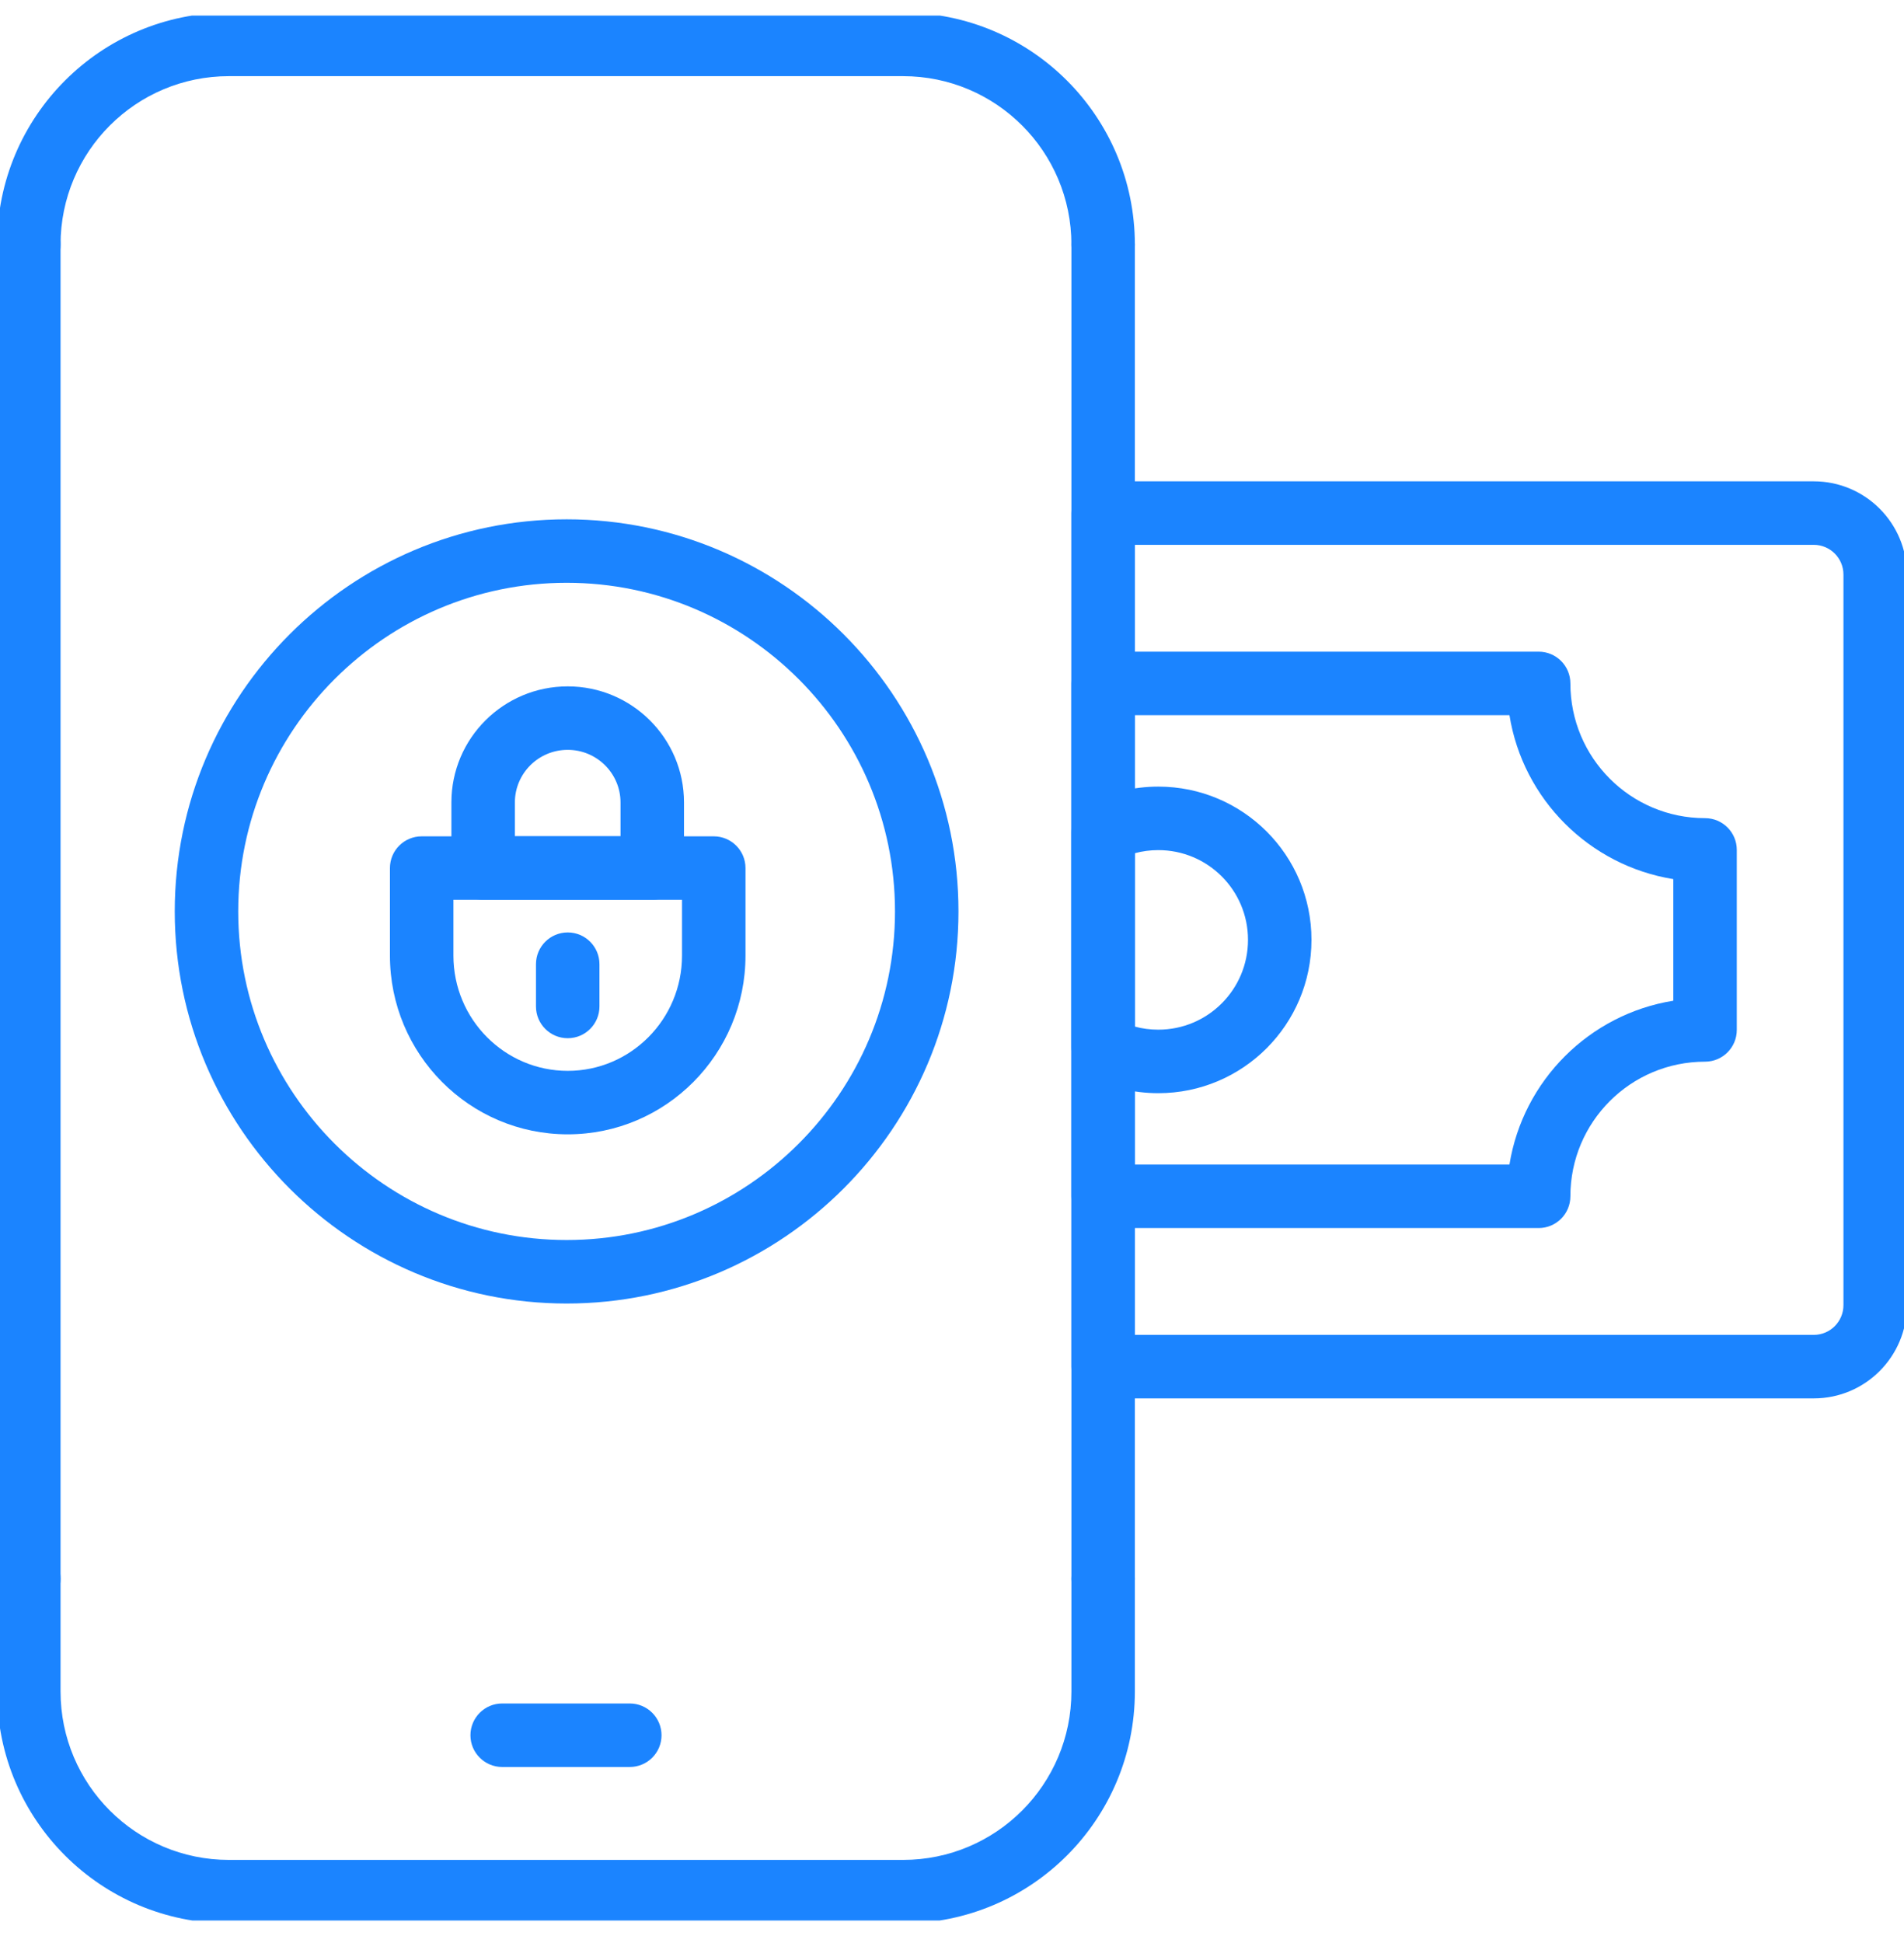
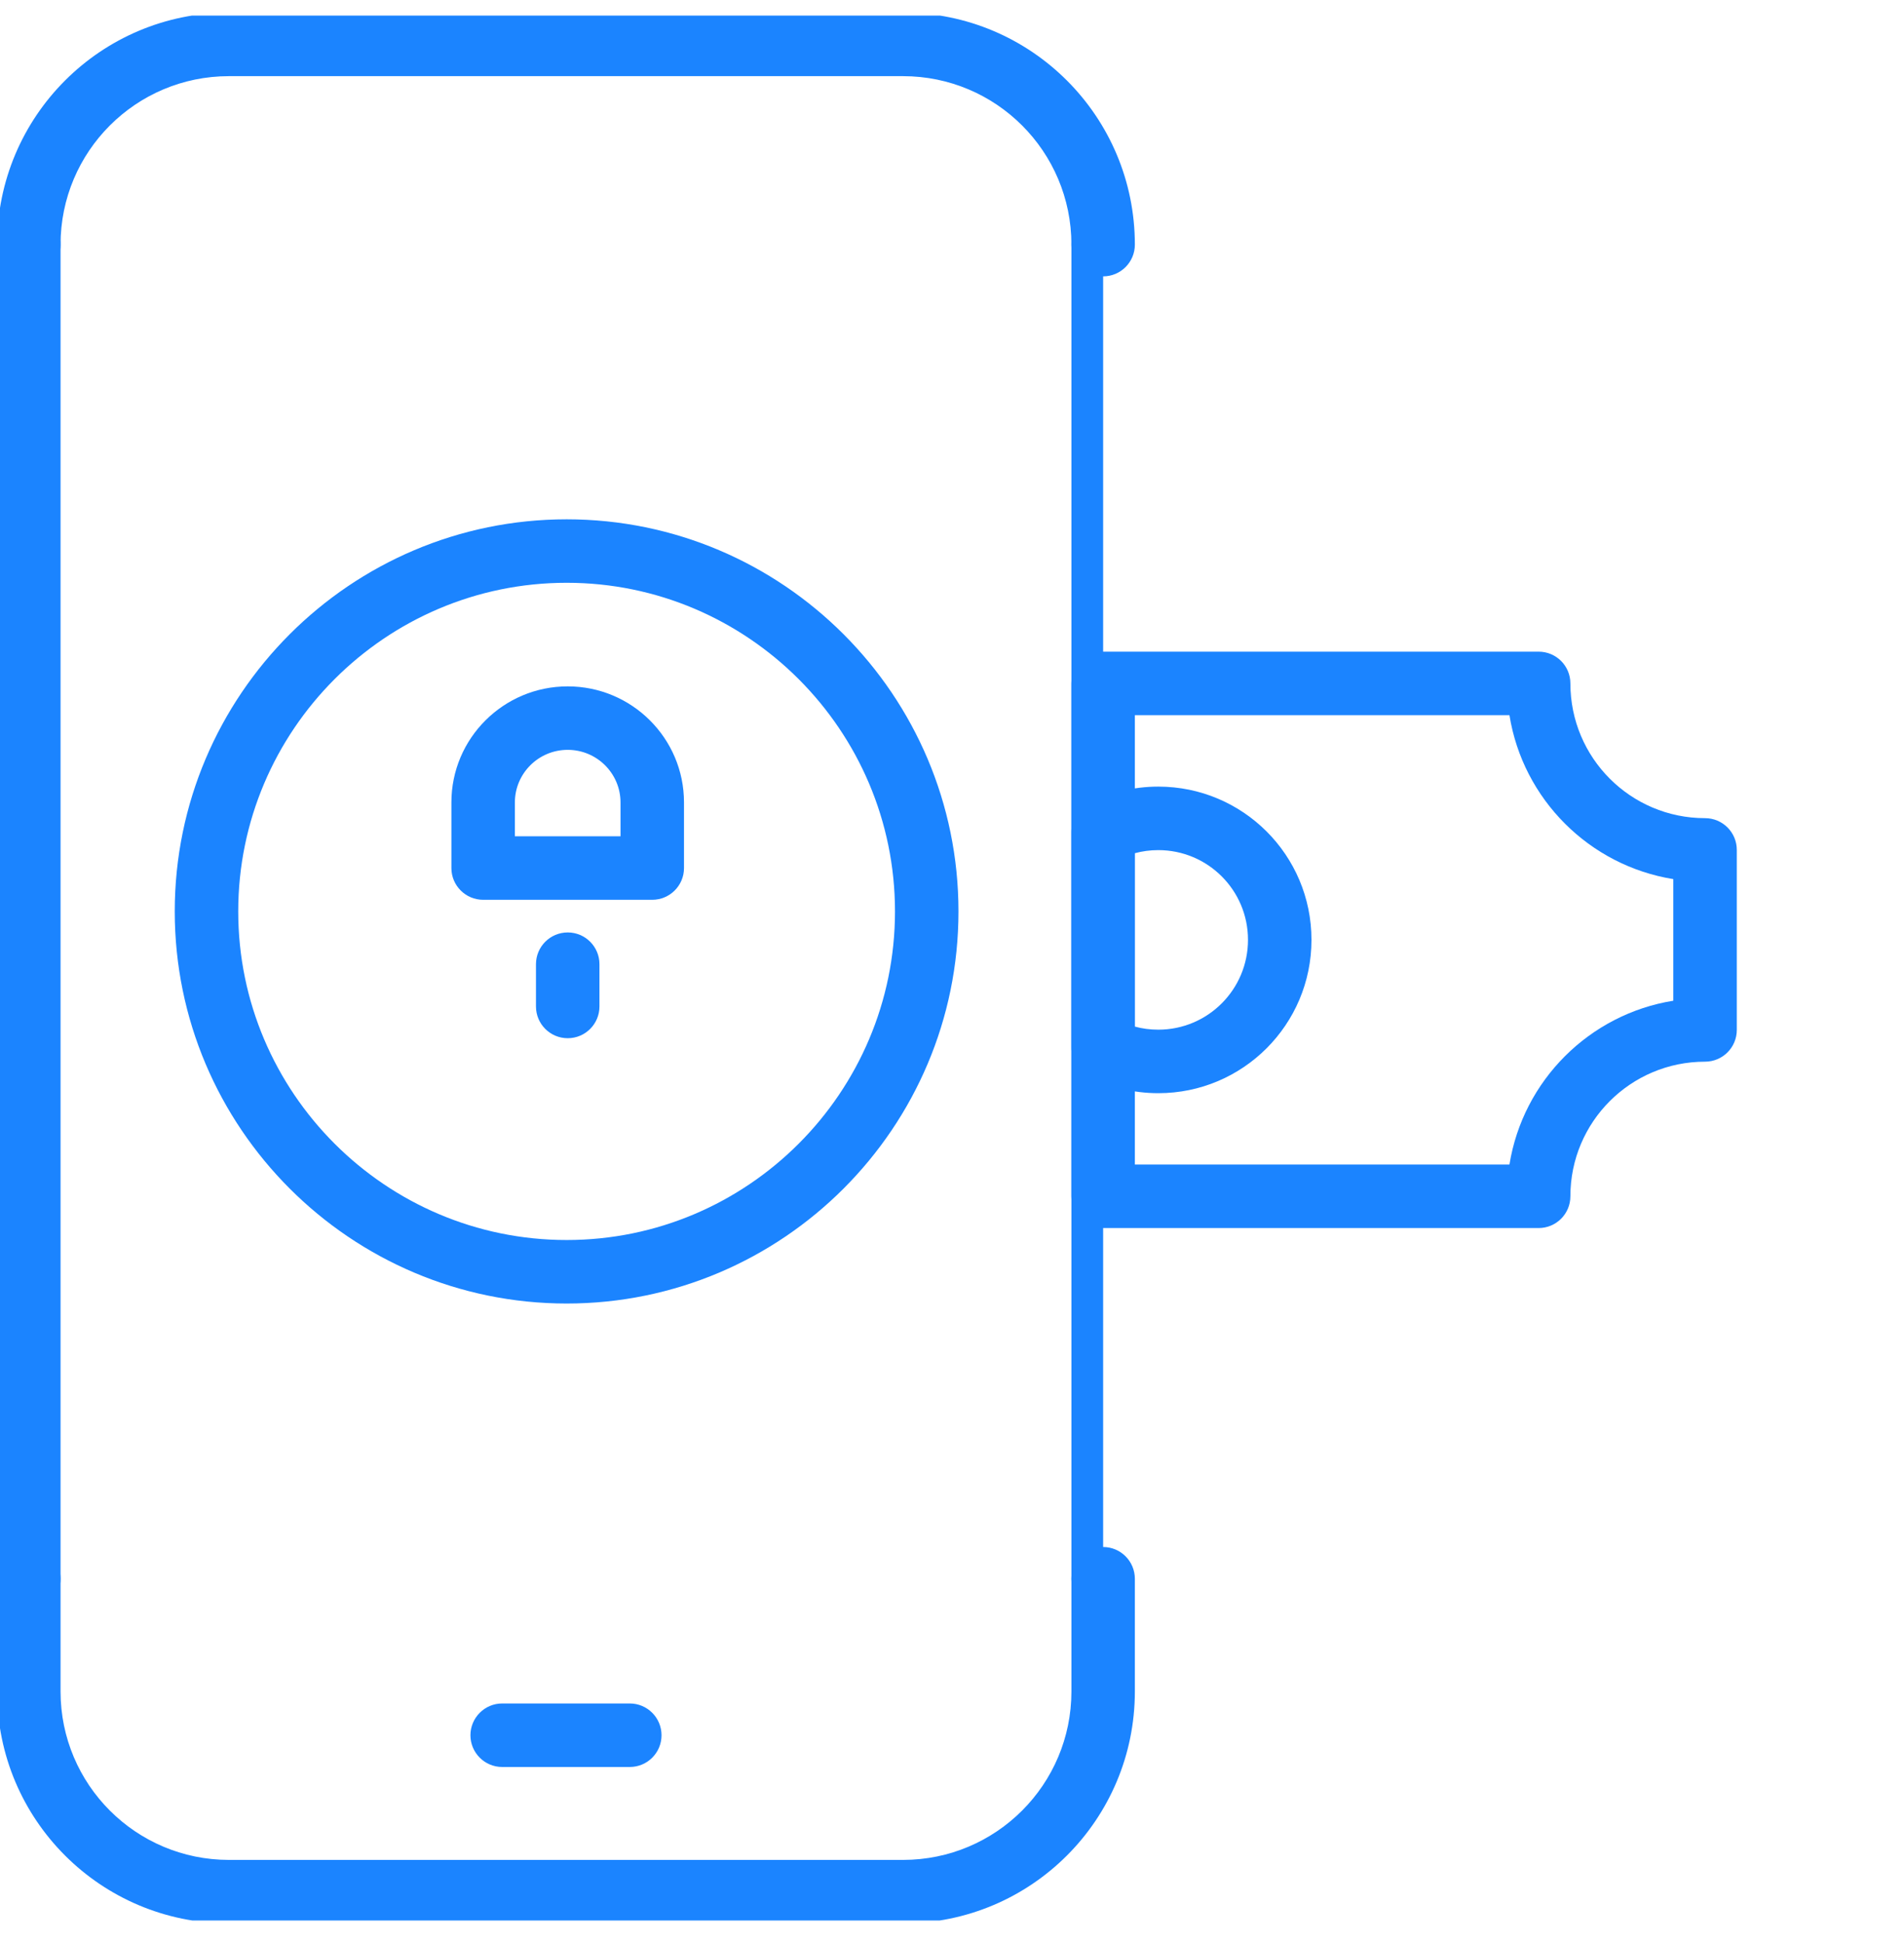
<svg xmlns="http://www.w3.org/2000/svg" width="50" height="51" viewBox="0 0 50 51" fill="none">
  <g id="Layer_1" clip-path="url(#clip0_7205_11327)">
-     <path id="path_167 (Stroke)" fill-rule="evenodd" clip-rule="evenodd" d="M28.136 13.468C28.136 13.007 28.509 12.634 28.969 12.634H47.631C48.984 12.634 50.077 13.733 50.077 15.082V34.257C50.077 35.606 48.984 36.705 47.631 36.705H28.969C28.509 36.705 28.136 36.332 28.136 35.871V13.468ZM29.802 14.301V35.038H47.631C48.06 35.038 48.41 34.689 48.41 34.257V15.082C48.41 14.65 48.06 14.301 47.631 14.301H29.802Z" fill="#1B84FF" />
    <path id="path_168 (Stroke)" fill-rule="evenodd" clip-rule="evenodd" d="M28.136 17.938C28.136 17.478 28.509 17.105 28.969 17.105H40.406C40.866 17.105 41.239 17.478 41.239 17.938C41.239 19.892 42.821 21.475 44.775 21.475C45.236 21.475 45.609 21.848 45.609 22.308V27.034C45.609 27.494 45.236 27.867 44.775 27.867C42.821 27.867 41.239 29.449 41.239 31.401C41.239 31.861 40.866 32.234 40.406 32.234H28.969C28.509 32.234 28.136 31.861 28.136 31.401V17.938ZM29.802 18.772V30.567H39.639C39.994 28.362 41.736 26.621 43.942 26.267V23.075C41.735 22.72 39.993 20.979 39.639 18.772H29.802Z" fill="#1B84FF" />
    <path id="path_169 (Stroke)" fill-rule="evenodd" clip-rule="evenodd" d="M28.572 21.104C29.117 20.808 29.754 20.647 30.417 20.647C32.638 20.647 34.44 22.445 34.44 24.669C34.44 26.893 32.639 28.694 30.417 28.694C29.754 28.694 29.117 28.533 28.572 28.238C28.303 28.092 28.136 27.811 28.136 27.505V21.836C28.136 21.53 28.303 21.249 28.572 21.104ZM29.802 22.395V26.946C29.993 26.999 30.2 27.027 30.417 27.027C31.718 27.027 32.773 25.973 32.773 24.669C32.773 23.366 31.718 22.314 30.417 22.314C30.2 22.314 29.993 22.343 29.802 22.395Z" fill="#1B84FF" />
    <path id="path_170 (Stroke)" fill-rule="evenodd" clip-rule="evenodd" d="M6.012 1.999C3.569 1.999 1.59 3.977 1.59 6.421C1.59 6.881 1.217 7.254 0.757 7.254C0.297 7.254 -0.076 6.881 -0.076 6.421C-0.076 3.057 2.648 0.332 6.012 0.332H23.714C27.078 0.332 29.802 3.057 29.802 6.421C29.802 6.881 29.429 7.254 28.969 7.254C28.509 7.254 28.136 6.881 28.136 6.421C28.136 3.977 26.157 1.999 23.714 1.999H6.012Z" fill="#1B84FF" />
-     <path id="path_171 (Stroke)" fill-rule="evenodd" clip-rule="evenodd" d="M0.757 5.587C1.217 5.587 1.59 5.96 1.59 6.421V41.439C1.59 41.9 1.217 42.273 0.757 42.273C0.297 42.273 -0.076 41.9 -0.076 41.439V6.421C-0.076 5.96 0.297 5.587 0.757 5.587ZM28.969 5.587C29.429 5.587 29.802 5.96 29.802 6.421V41.439C29.802 41.9 29.429 42.273 28.969 42.273C28.509 42.273 28.136 41.9 28.136 41.439V6.421C28.136 5.96 28.509 5.587 28.969 5.587Z" fill="#1B84FF" />
+     <path id="path_171 (Stroke)" fill-rule="evenodd" clip-rule="evenodd" d="M0.757 5.587C1.217 5.587 1.59 5.96 1.59 6.421V41.439C1.59 41.9 1.217 42.273 0.757 42.273C0.297 42.273 -0.076 41.9 -0.076 41.439V6.421C-0.076 5.96 0.297 5.587 0.757 5.587ZM28.969 5.587V41.439C29.802 41.9 29.429 42.273 28.969 42.273C28.509 42.273 28.136 41.9 28.136 41.439V6.421C28.136 5.96 28.509 5.587 28.969 5.587Z" fill="#1B84FF" />
    <path id="path_172 (Stroke)" fill-rule="evenodd" clip-rule="evenodd" d="M0.757 40.606C1.217 40.606 1.59 40.98 1.59 41.44V44.397C1.59 46.84 3.569 48.819 6.012 48.819H23.714C26.157 48.819 28.136 46.84 28.136 44.397V41.44C28.136 40.98 28.509 40.606 28.969 40.606C29.429 40.606 29.802 40.98 29.802 41.44V44.397C29.802 47.761 27.078 50.485 23.714 50.485H6.012C2.648 50.485 -0.076 47.761 -0.076 44.397V41.44C-0.076 40.98 0.297 40.606 0.757 40.606Z" fill="#1B84FF" />
    <path id="path_173 (Stroke)" fill-rule="evenodd" clip-rule="evenodd" d="M12.354 45.547C12.354 45.087 12.728 44.713 13.188 44.713H16.538C16.999 44.713 17.372 45.087 17.372 45.547C17.372 46.007 16.999 46.38 16.538 46.38H13.188C12.728 46.38 12.354 46.007 12.354 45.547Z" fill="#1B84FF" />
    <path id="path_174 (Stroke)" fill-rule="evenodd" clip-rule="evenodd" d="M14.881 15.297C10.126 15.297 6.256 19.168 6.256 23.923C6.256 28.677 10.126 32.548 14.881 32.548C19.635 32.548 23.503 28.678 23.503 23.923C23.503 19.168 19.635 15.297 14.881 15.297ZM4.589 23.923C4.589 18.248 9.206 13.631 14.881 13.631C20.556 13.631 25.17 18.248 25.17 23.923C25.17 29.598 20.556 34.215 14.881 34.215C9.206 34.215 4.589 29.598 4.589 23.923Z" fill="#1B84FF" />
    <path id="path_175 (Stroke)" fill-rule="evenodd" clip-rule="evenodd" d="M14.908 19.682C14.14 19.682 13.521 20.303 13.521 21.062V21.951H16.295V21.062C16.295 20.303 15.676 19.682 14.908 19.682ZM11.854 21.062C11.854 19.378 13.224 18.016 14.908 18.016C16.592 18.016 17.962 19.378 17.962 21.062V22.785C17.962 23.245 17.588 23.618 17.128 23.618H12.688C12.228 23.618 11.854 23.245 11.854 22.785V21.062Z" fill="#1B84FF" />
    <path id="path_176 (Stroke)" fill-rule="evenodd" clip-rule="evenodd" d="M14.909 24.475C15.369 24.475 15.742 24.848 15.742 25.308V26.418C15.742 26.878 15.369 27.251 14.909 27.251C14.448 27.251 14.075 26.878 14.075 26.418V25.308C14.075 24.848 14.448 24.475 14.909 24.475Z" fill="#1B84FF" />
-     <path id="path_177 (Stroke)" fill-rule="evenodd" clip-rule="evenodd" d="M10.24 22.785C10.24 22.325 10.613 21.952 11.074 21.952H18.743C19.204 21.952 19.577 22.325 19.577 22.785V25.083C19.577 27.668 17.49 29.774 14.909 29.774C12.327 29.774 10.24 27.668 10.24 25.083V22.785ZM11.907 23.618V25.083C11.907 26.757 13.257 28.108 14.909 28.108C16.56 28.108 17.91 26.757 17.91 25.083V23.618H11.907Z" fill="#1B84FF" />
  </g>
  <defs>
    <clipPath id="clip0_7205_11327">
      <rect width="50" height="50" fill="white" transform="translate(0 0.409)" />
    </clipPath>
  </defs>
</svg>